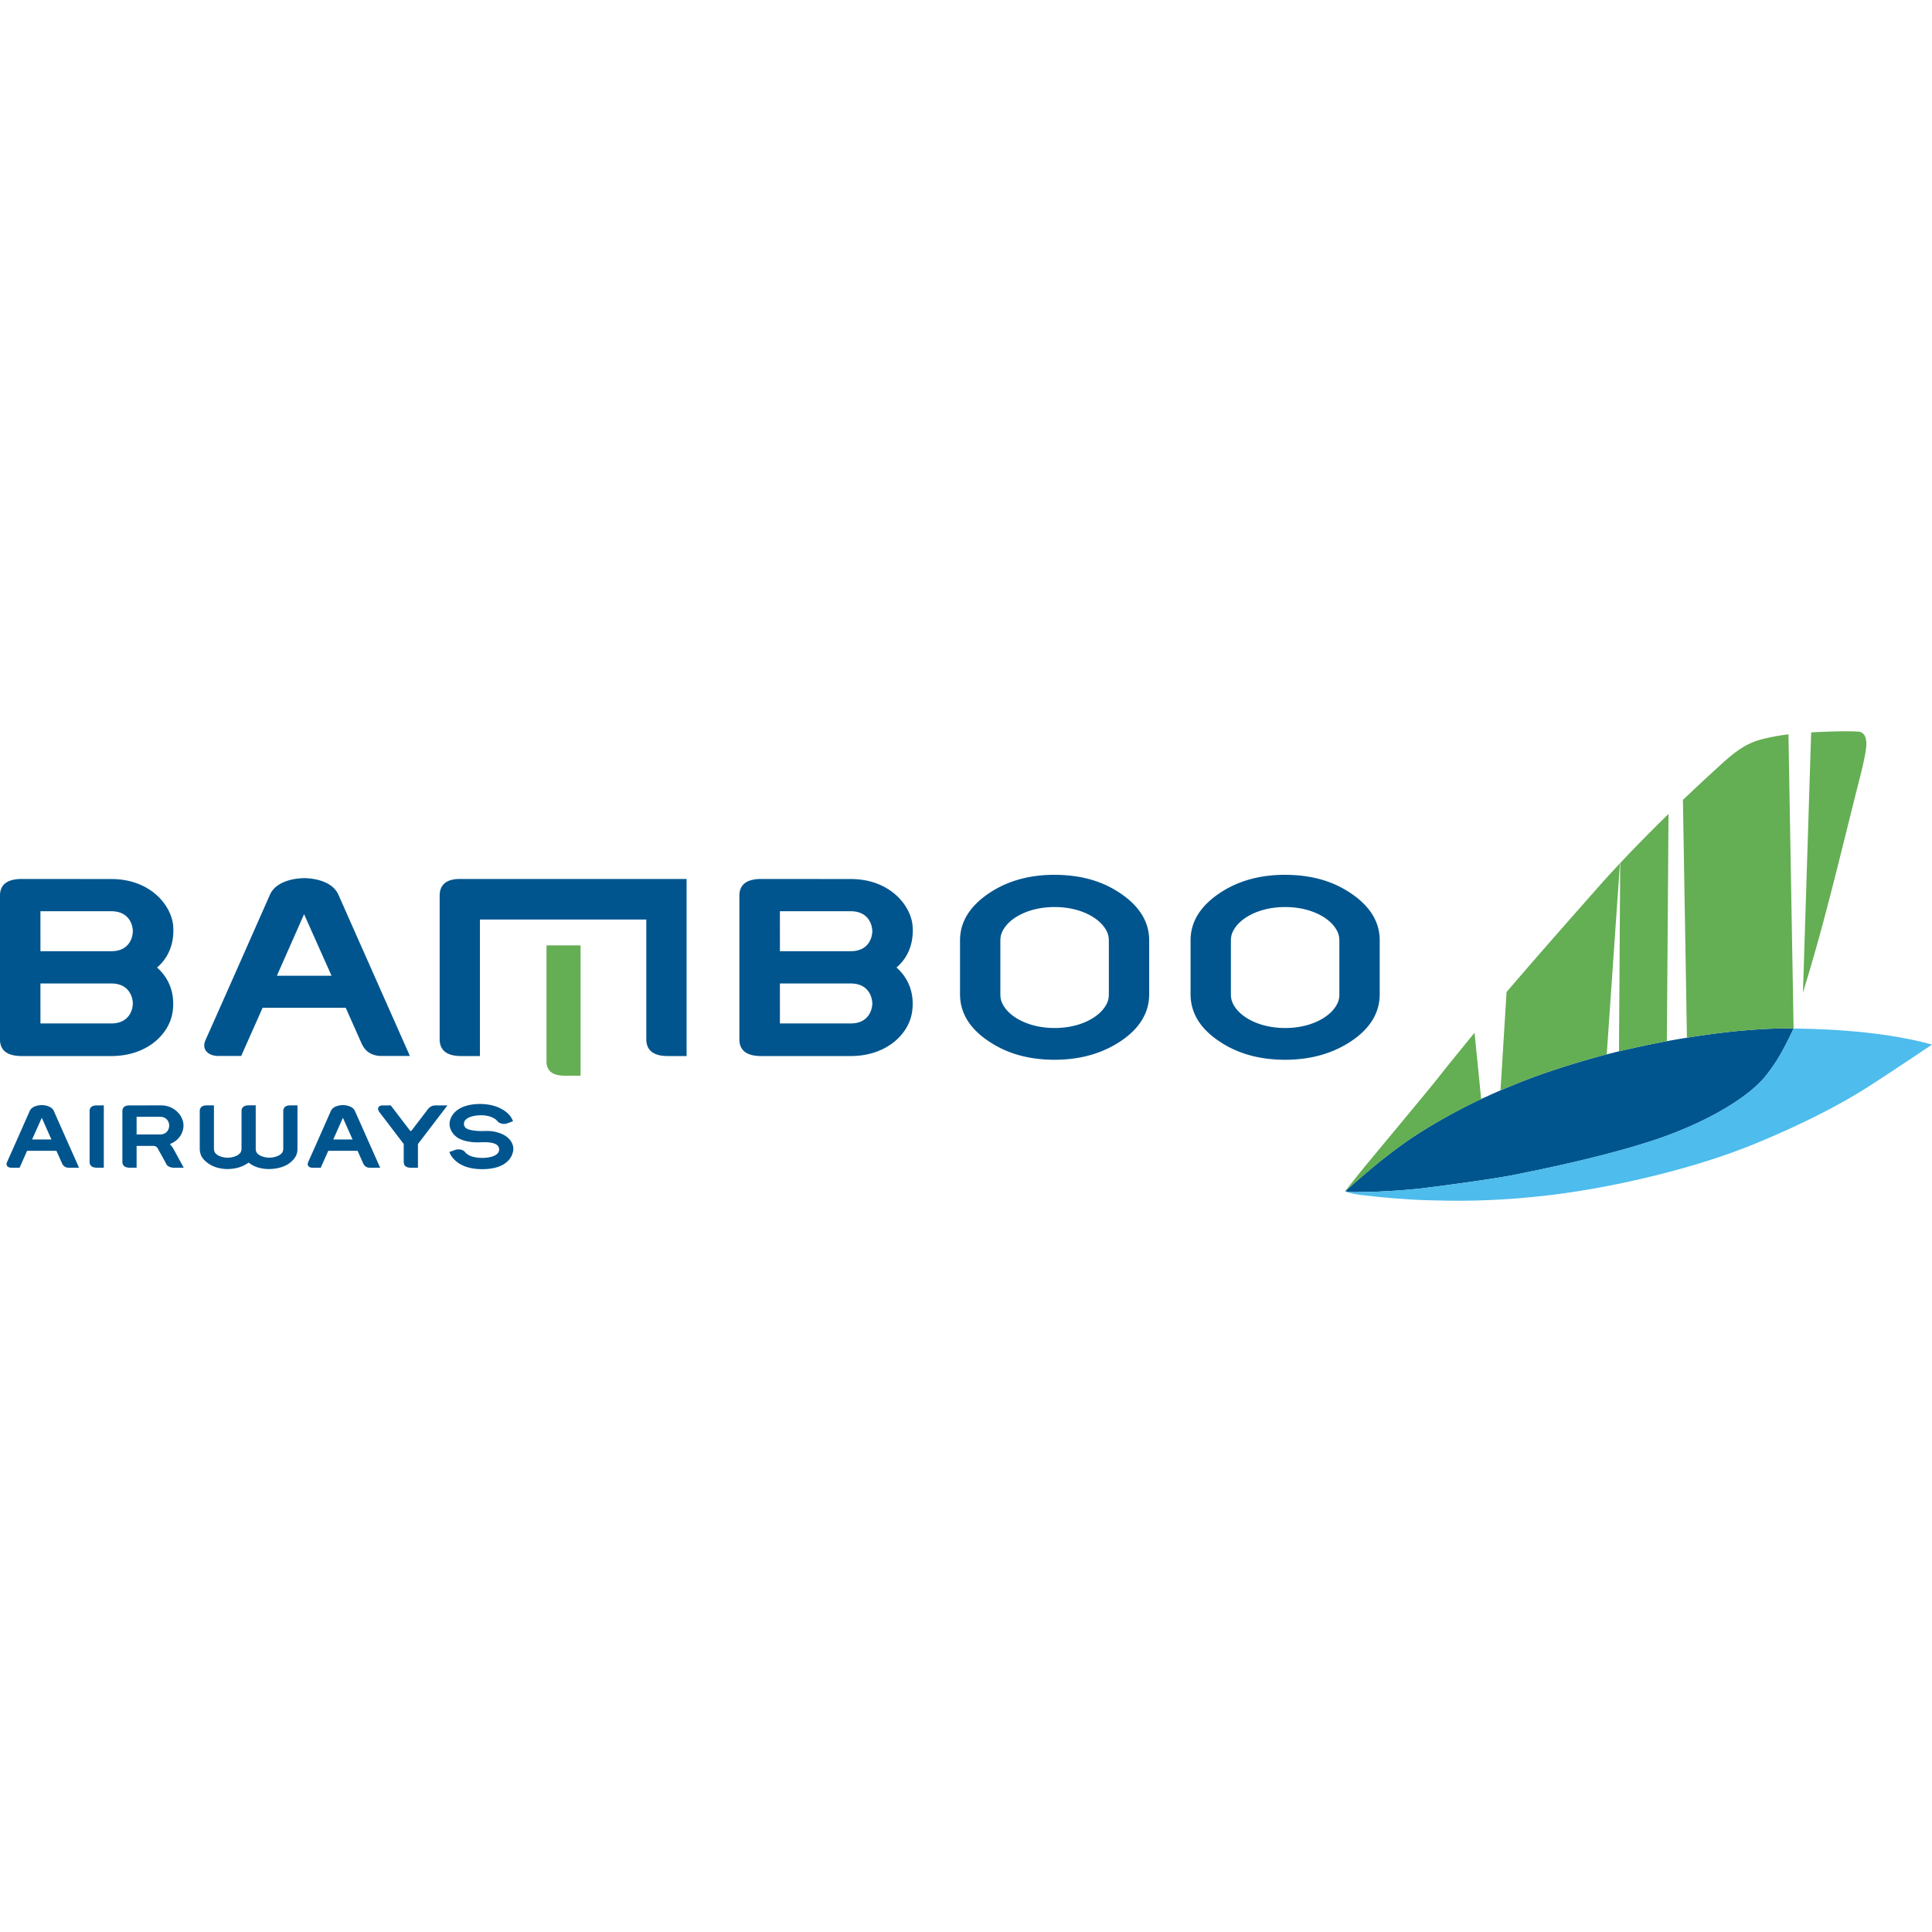
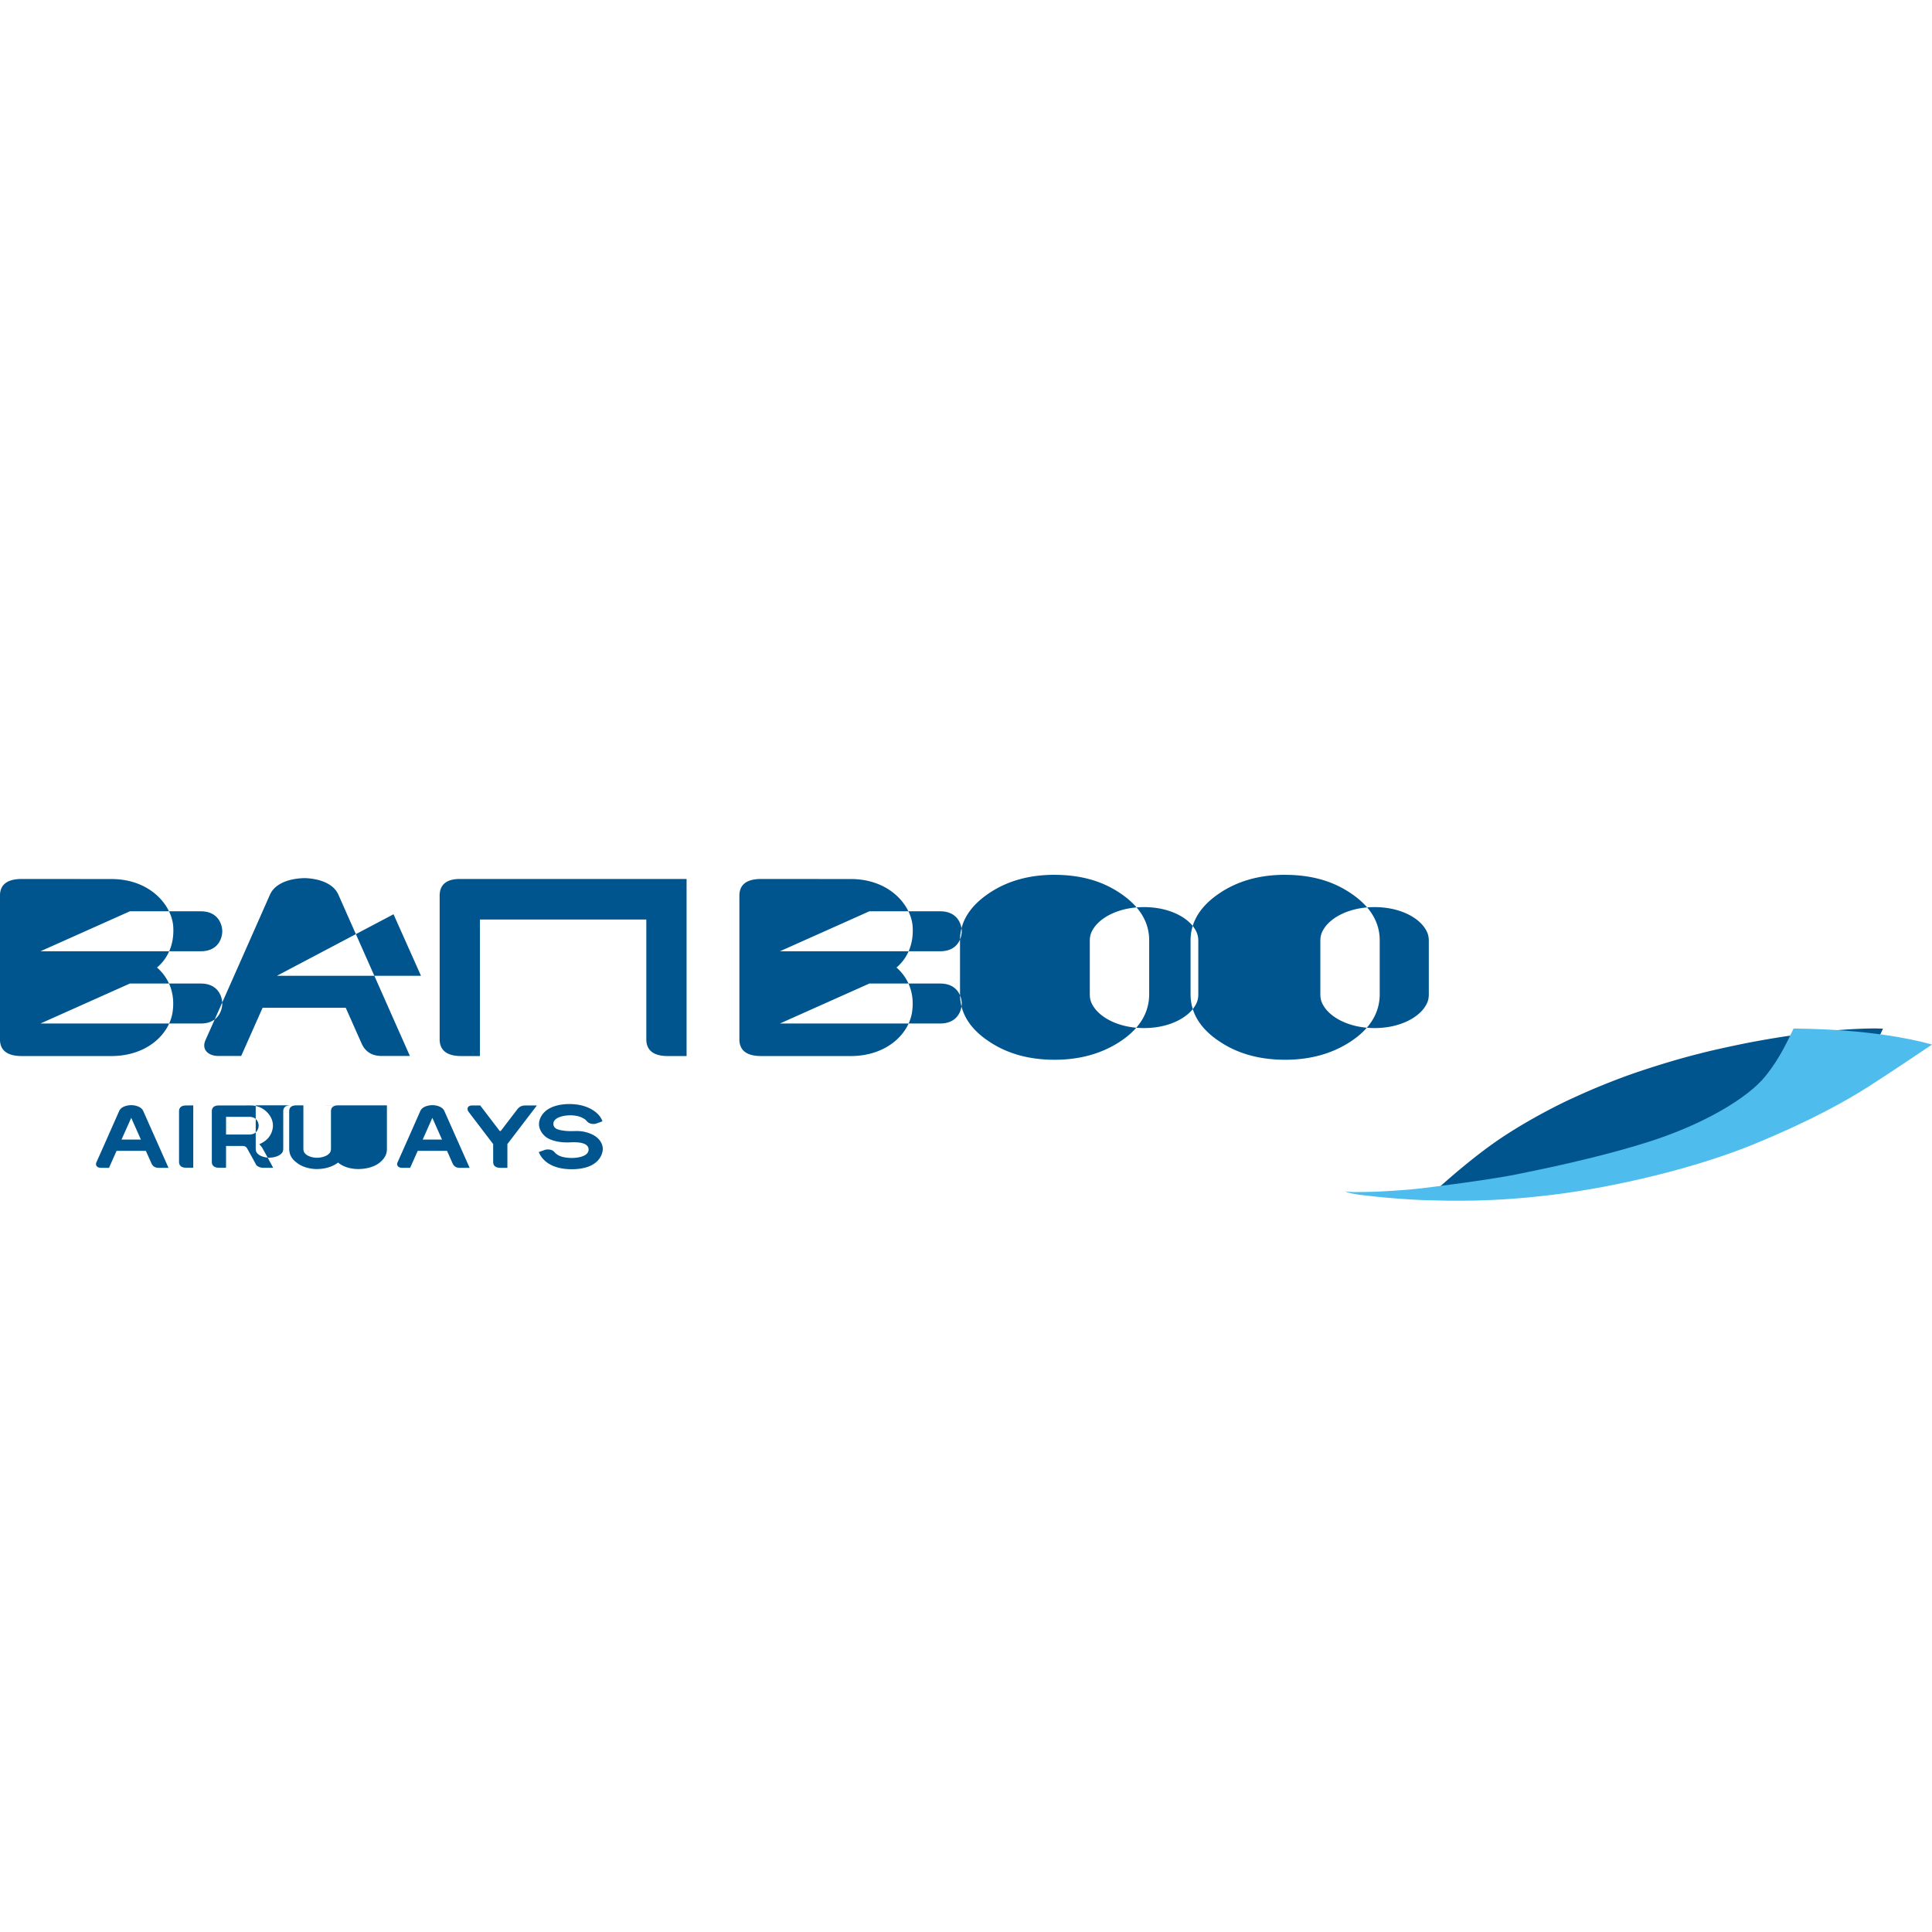
<svg xmlns="http://www.w3.org/2000/svg" role="img" viewBox="0 0 64 64">
  <title>Bamboo Airways</title>
-   <path fill="#00558e" d="M34.935 28.979c-.842 0-1.563.202-2.166.606-.643.431-.967.953-.967 1.566v1.781c0 .623.323 1.148.967 1.572.599.401 1.32.602 2.166.602.832 0 1.555-.201 2.168-.602.643-.424.965-.949.965-1.572v-1.781c0-.613-.321-1.135-.965-1.566a3.382 3.382 0 0 0-1-.457c-.361-.099-.751-.148-1.168-.148zm7.637 0c-.842 0-1.565.202-2.168.606-.643.431-.965.953-.965 1.566v1.781c0 .623.321 1.148.965 1.572.599.401 1.322.602 2.168.602.832 0 1.555-.201 2.168-.602.643-.424.965-.949.965-1.572v-1.781c0-.613-.321-1.135-.965-1.566a3.382 3.382 0 0 0-1-.457c-.361-.099-.751-.148-1.168-.148zm-32.496.111c-.092 0-.897.013-1.135.551-.19.429-1.573 3.563-2.133 4.812-.14.311.085.527.428.527h.754l.709-1.596h2.754s.383.863.523 1.178c.14.316.393.418.664.418h.938s-2.129-4.802-2.367-5.34c-.238-.538-1.043-.551-1.135-.551zm-9.352.027c-.483 0-.725.185-.725.555v4.756c0 .369.242.555.725.555h2.963c1.183 0 1.931-.726 2.033-1.476.086-.631-.143-1.128-.519-1.457.347-.29.579-.757.537-1.361-.048-.694-.755-1.57-2.051-1.57Zm14.508 0c-.465 0-.668.208-.668.555v4.754c0 .514.471.557.719.557h.615V30.461h5.512v3.965c0 .514.469.557.717.557h.617v-5.865zm9.986 0c-.483 0-.725.185-.725.555v4.756c0 .369.242.555.725.555h2.963c1.183 0 1.933-.726 2.035-1.476.086-.631-.143-1.128-.519-1.457.347-.29.577-.757.535-1.361-.048-.694-.755-1.57-2.051-1.57zm9.717.93c.807 0 1.405.32 1.654.68.133.192.143.323.143.463v1.721c0 .141-.009.269-.143.461-.249.36-.847.682-1.654.682-.807 0-1.405-.322-1.654-.682-.133-.192-.143-.321-.143-.461v-1.721c0-.141.01-.271.142-.463.249-.36.847-.68 1.654-.68zm7.637 0c.807 0 1.405.32 1.654.68.133.192.142.323.142.463v1.721c0 .141-.009.269-.142.461-.249.36-.847.682-1.654.682-.807 0-1.405-.322-1.654-.682-.133-.192-.143-.321-.143-.461v-1.721c0-.141.009-.271.143-.463.249-.36.847-.68 1.654-.68zm-41.233.139h2.348c.6 0 .713.468.713.662 0 .195-.112.662-.713.662H1.34Zm24.496 0h2.346c.601 0 .715.468.715.662 0 .195-.114.662-.715.662H25.836zm-15.762.098.91 2.039H9.172Zm-8.734 2.295h2.348c.6 0 .713.468.713.662s-.112.662-.713.662H1.34Zm24.496 0h2.346c.601 0 .715.468.715.662s-.114.662-.715.662H25.836zm33.375 1.488c-.279-.002-.781.009-1.533.076-.855.077-1.702.217-1.795.232a32.62 32.62 0 0 0-.664.115c-.654.119-1.46.305-1.588.336-.128.03-.27.068-.406.102-.306.078-.96.254-1.867.557-.828.276-1.597.612-1.652.635-.113.048-.258.112-.641.287-.192.088-1.169.551-2.182 1.211-.593.386-1.195.87-1.647 1.254-.318.27-.561.49-.676.592 0 0 .081.011.104.014.022.002.135.011.184.012.049.001.52-.004.711-.012.191-.008.939-.042 1.508-.109.569-.068 2.352-.299 3.148-.461.796-.162 2.774-.555 4.481-1.107 1.706-.551 3.195-1.406 3.795-2.158.279-.35.442-.628.572-.867.15-.274.253-.495.353-.703-.044-.001-.112-.004-.205-.004zm-43.31 2.504c-.434 0-.854.14-.982.512-.096.275.093.538.305.641.226.109.511.125.674.117.217-.011.617-.019.637.221.02.253-.401.312-.66.291-.218-.018-.34-.065-.445-.162-.017-.016-.058-.086-.16-.107-.076-.017-.151-.007-.19.008-.061.025-.193.068-.193.068s.163.57 1.086.57c.923 0 1.033-.524 1.033-.674 0-.15-.095-.388-.435-.514-.34-.126-.514-.052-.797-.082-.282-.03-.404-.082-.404-.24 0-.159.225-.265.527-.275.302-.009.451.09.504.123.053.033.072.075.123.113.051.039.168.065.248.041.079-.025.223-.08.223-.08-.075-.216-.283-.382-.529-.475-.183-.071-.388-.096-.562-.096zm-14.516.037c-.032 0-.316.005-.4.195-.067.151-.554 1.256-.752 1.695-.049.11.03.186.15.186h.266l.25-.562h.971s.136.304.186.416c.05.111.139.146.234.146h.33s-.752-1.691-.836-1.881c-.084-.189-.366-.195-.398-.195zm9.976 0c-.032 0-.316.005-.4.195-.067.151-.554 1.256-.752 1.695-.049.11.03.186.15.186h.266l.25-.562h.971s.136.304.185.416c.05.111.139.146.234.146h.33s-.752-1.691-.836-1.881c-.084-.189-.366-.195-.398-.195zm-3.125.008c-.164 0-.234.074-.234.195v1.232c0 .131-.055.168-.117.215-.043.033-.185.092-.34.092s-.282-.049-.34-.09c-.057-.041-.117-.084-.117-.217V36.617h-.236c-.164 0-.234.073-.234.195v1.23c0 .246.115.383.303.512.187.128.441.172.598.172.156 0 .454-.018.719-.215.235.198.55.215.666.215.116 0 .489-.015.738-.236.198-.176.213-.323.213-.447V36.617H9.619c-.164 0-.236.073-.236.195v1.23c0 .131-.053.168-.115.215-.043.033-.185.092-.34.092s-.284-.049-.342-.09c-.057-.041-.115-.084-.115-.217v-1.428Zm-5.033.002c-.164 0-.234.074-.234.195v1.674c0 .181.165.195.252.195h.219V36.617zm1.086 0c-.164 0-.234.074-.234.195v1.674c0 .181.167.195.254.195h.217v-.723h.547c.063 0 .118.021.154.086.036.065.27.485.293.533.023.048.125.105.244.105h.324s-.344-.637-.371-.674c-.027-.036-.062-.085-.092-.107.079-.036.371-.153.443-.506.072-.353-.213-.67-.51-.748-.087-.028-.171-.031-.225-.031h-.043zm8.389 0c-.057 0-.118.017-.141.066-.023.05-.005.104.014.131.019.027.824 1.082.824 1.082v.594c0 .181.167.193.254.193h.217v-.787l.977-1.279h-.391c-.109 0-.195.047-.252.121-.057.074-.553.723-.553.723h-.037l-.644-.844zm-8.152.377h.769c.262 0 .311.206.311.291 0 .086-.049.295-.311.295h-.769Zm-3.141.033.32.719h-.641zm9.975 0 .32.719h-.639z" />
+   <path fill="#00558e" d="M34.935 28.979c-.842 0-1.563.202-2.166.606-.643.431-.967.953-.967 1.566v1.781c0 .623.323 1.148.967 1.572.599.401 1.32.602 2.166.602.832 0 1.555-.201 2.168-.602.643-.424.965-.949.965-1.572v-1.781c0-.613-.321-1.135-.965-1.566a3.382 3.382 0 0 0-1-.457c-.361-.099-.751-.148-1.168-.148zm7.637 0c-.842 0-1.565.202-2.168.606-.643.431-.965.953-.965 1.566v1.781c0 .623.321 1.148.965 1.572.599.401 1.322.602 2.168.602.832 0 1.555-.201 2.168-.602.643-.424.965-.949.965-1.572v-1.781c0-.613-.321-1.135-.965-1.566a3.382 3.382 0 0 0-1-.457c-.361-.099-.751-.148-1.168-.148zm-32.496.111c-.092 0-.897.013-1.135.551-.19.429-1.573 3.563-2.133 4.812-.14.311.085.527.428.527h.754l.709-1.596h2.754s.383.863.523 1.178c.14.316.393.418.664.418h.938s-2.129-4.802-2.367-5.34c-.238-.538-1.043-.551-1.135-.551zm-9.352.027c-.483 0-.725.185-.725.555v4.756c0 .369.242.555.725.555h2.963c1.183 0 1.931-.726 2.033-1.476.086-.631-.143-1.128-.519-1.457.347-.29.579-.757.537-1.361-.048-.694-.755-1.57-2.051-1.57Zm14.508 0c-.465 0-.668.208-.668.555v4.754c0 .514.471.557.719.557h.615V30.461h5.512v3.965c0 .514.469.557.717.557h.617v-5.865zm9.986 0c-.483 0-.725.185-.725.555v4.756c0 .369.242.555.725.555h2.963c1.183 0 1.933-.726 2.035-1.476.086-.631-.143-1.128-.519-1.457.347-.29.577-.757.535-1.361-.048-.694-.755-1.57-2.051-1.57m9.717.93c.807 0 1.405.32 1.654.68.133.192.143.323.143.463v1.721c0 .141-.009.269-.143.461-.249.36-.847.682-1.654.682-.807 0-1.405-.322-1.654-.682-.133-.192-.143-.321-.143-.461v-1.721c0-.141.01-.271.142-.463.249-.36.847-.68 1.654-.68zm7.637 0c.807 0 1.405.32 1.654.68.133.192.142.323.142.463v1.721c0 .141-.009.269-.142.461-.249.36-.847.682-1.654.682-.807 0-1.405-.322-1.654-.682-.133-.192-.143-.321-.143-.461v-1.721c0-.141.009-.271.143-.463.249-.36.847-.68 1.654-.68zm-41.233.139h2.348c.6 0 .713.468.713.662 0 .195-.112.662-.713.662H1.34Zm24.496 0h2.346c.601 0 .715.468.715.662 0 .195-.114.662-.715.662H25.836zm-15.762.098.91 2.039H9.172Zm-8.734 2.295h2.348c.6 0 .713.468.713.662s-.112.662-.713.662H1.34Zm24.496 0h2.346c.601 0 .715.468.715.662s-.114.662-.715.662H25.836zm33.375 1.488c-.279-.002-.781.009-1.533.076-.855.077-1.702.217-1.795.232a32.62 32.62 0 0 0-.664.115c-.654.119-1.46.305-1.588.336-.128.03-.27.068-.406.102-.306.078-.96.254-1.867.557-.828.276-1.597.612-1.652.635-.113.048-.258.112-.641.287-.192.088-1.169.551-2.182 1.211-.593.386-1.195.87-1.647 1.254-.318.27-.561.49-.676.592 0 0 .081.011.104.014.022.002.135.011.184.012.049.001.52-.004.711-.012.191-.008.939-.042 1.508-.109.569-.068 2.352-.299 3.148-.461.796-.162 2.774-.555 4.481-1.107 1.706-.551 3.195-1.406 3.795-2.158.279-.35.442-.628.572-.867.15-.274.253-.495.353-.703-.044-.001-.112-.004-.205-.004zm-43.31 2.504c-.434 0-.854.14-.982.512-.096.275.093.538.305.641.226.109.511.125.674.117.217-.011.617-.019.637.221.02.253-.401.312-.66.291-.218-.018-.34-.065-.445-.162-.017-.016-.058-.086-.16-.107-.076-.017-.151-.007-.19.008-.061.025-.193.068-.193.068s.163.57 1.086.57c.923 0 1.033-.524 1.033-.674 0-.15-.095-.388-.435-.514-.34-.126-.514-.052-.797-.082-.282-.03-.404-.082-.404-.24 0-.159.225-.265.527-.275.302-.009.451.09.504.123.053.033.072.075.123.113.051.039.168.065.248.041.079-.025.223-.08.223-.08-.075-.216-.283-.382-.529-.475-.183-.071-.388-.096-.562-.096zm-14.516.037c-.032 0-.316.005-.4.195-.067.151-.554 1.256-.752 1.695-.049.11.03.186.15.186h.266l.25-.562h.971s.136.304.186.416c.05.111.139.146.234.146h.33s-.752-1.691-.836-1.881c-.084-.189-.366-.195-.398-.195zm9.976 0c-.032 0-.316.005-.4.195-.067.151-.554 1.256-.752 1.695-.049.11.03.186.15.186h.266l.25-.562h.971s.136.304.185.416c.05.111.139.146.234.146h.33s-.752-1.691-.836-1.881c-.084-.189-.366-.195-.398-.195zm-3.125.008c-.164 0-.234.074-.234.195v1.232c0 .131-.055.168-.117.215-.043.033-.185.092-.34.092s-.282-.049-.34-.09c-.057-.041-.117-.084-.117-.217V36.617h-.236c-.164 0-.234.073-.234.195v1.23c0 .246.115.383.303.512.187.128.441.172.598.172.156 0 .454-.018.719-.215.235.198.55.215.666.215.116 0 .489-.015.738-.236.198-.176.213-.323.213-.447V36.617H9.619c-.164 0-.236.073-.236.195v1.23c0 .131-.053.168-.115.215-.043.033-.185.092-.34.092s-.284-.049-.342-.09c-.057-.041-.115-.084-.115-.217v-1.428Zm-5.033.002c-.164 0-.234.074-.234.195v1.674c0 .181.165.195.252.195h.219V36.617zm1.086 0c-.164 0-.234.074-.234.195v1.674c0 .181.167.195.254.195h.217v-.723h.547c.063 0 .118.021.154.086.036.065.27.485.293.533.023.048.125.105.244.105h.324s-.344-.637-.371-.674c-.027-.036-.062-.085-.092-.107.079-.036.371-.153.443-.506.072-.353-.213-.67-.51-.748-.087-.028-.171-.031-.225-.031h-.043zm8.389 0c-.057 0-.118.017-.141.066-.023.05-.005.104.014.131.019.027.824 1.082.824 1.082v.594c0 .181.167.193.254.193h.217v-.787l.977-1.279h-.391c-.109 0-.195.047-.252.121-.057.074-.553.723-.553.723h-.037l-.644-.844zm-8.152.377h.769c.262 0 .311.206.311.291 0 .086-.049.295-.311.295h-.769Zm-3.141.033.32.719h-.641zm9.975 0 .32.719h-.639z" />
  <path fill="#4ebcec" d="M59.415 34.07c-.1.208-.202.429-.353.704-.131.239-.294.517-.574.867-.6.752-2.088 1.606-3.794 2.157-1.706.551-3.685.947-4.481 1.109-.796.162-2.579.393-3.148.46-.569.067-1.317.102-1.508.11-.191.008-.661.013-.71.012-.049-.001-.162-.01-.184-.011-.022-.002-.104-.014-.104-.014s.034.017.081.033c.048.015.121.034.167.043.047.009.16.029.256.042.096.012.513.058.578.065.066.007.965.096 1.649.112.684.016 2.086.078 4.213-.189 2.017-.253 4.663-.868 6.647-1.688 1.983-.819 3.118-1.486 3.773-1.904.655-.418 2.079-1.376 2.079-1.376-1.909-.526-4.218-.522-4.586-.531z" />
-   <path fill="#64ae53" d="M61.102 24.225c-.504.003-1.105.035-1.105.035l-.272 8.627c.014-.055.298-.968.57-1.965.317-1.158.631-2.426.664-2.558.062-.247.503-2.021.565-2.262.061-.241.26-.989.295-1.342.05-.51-.214-.521-.272-.525-.12-.008-.277-.011-.445-.01zm-1.857.1c-.301.038-.599.091-.896.168-.599.156-1.002.524-1.447.93-.37.337-.736.678-1.098 1.023-.018.018-.036.035-.055.053l.133 7.877c.093-.015.94-.155 1.795-.232 1.003-.09 1.563-.077 1.738-.072zm-3.973 2.637c-.553.54-1.099 1.094-1.6 1.627l-.041 6.238c.128-.03.932-.217 1.586-.336zm-1.609 1.637a34.254 34.254 0 0 0-.703.769c-1.005 1.138-2.045 2.315-3.053 3.494l-.201 3.258c.056-.023.824-.358 1.652-.635.907-.303 1.561-.479 1.867-.557zm-35.559 2.719V35.164c0 .434.397.469.607.469h.521v-4.316zm30.742 2.893s-.675.826-.957 1.178c-.076.095-.278.355-.543.678-.716.871-1.867 2.252-2.055 2.48-.257.312-.634.783-.732.92.115-.103.36-.324.678-.594.452-.384 1.052-.868 1.645-1.254 1.013-.66 1.992-1.121 2.184-1.209z" />
</svg>